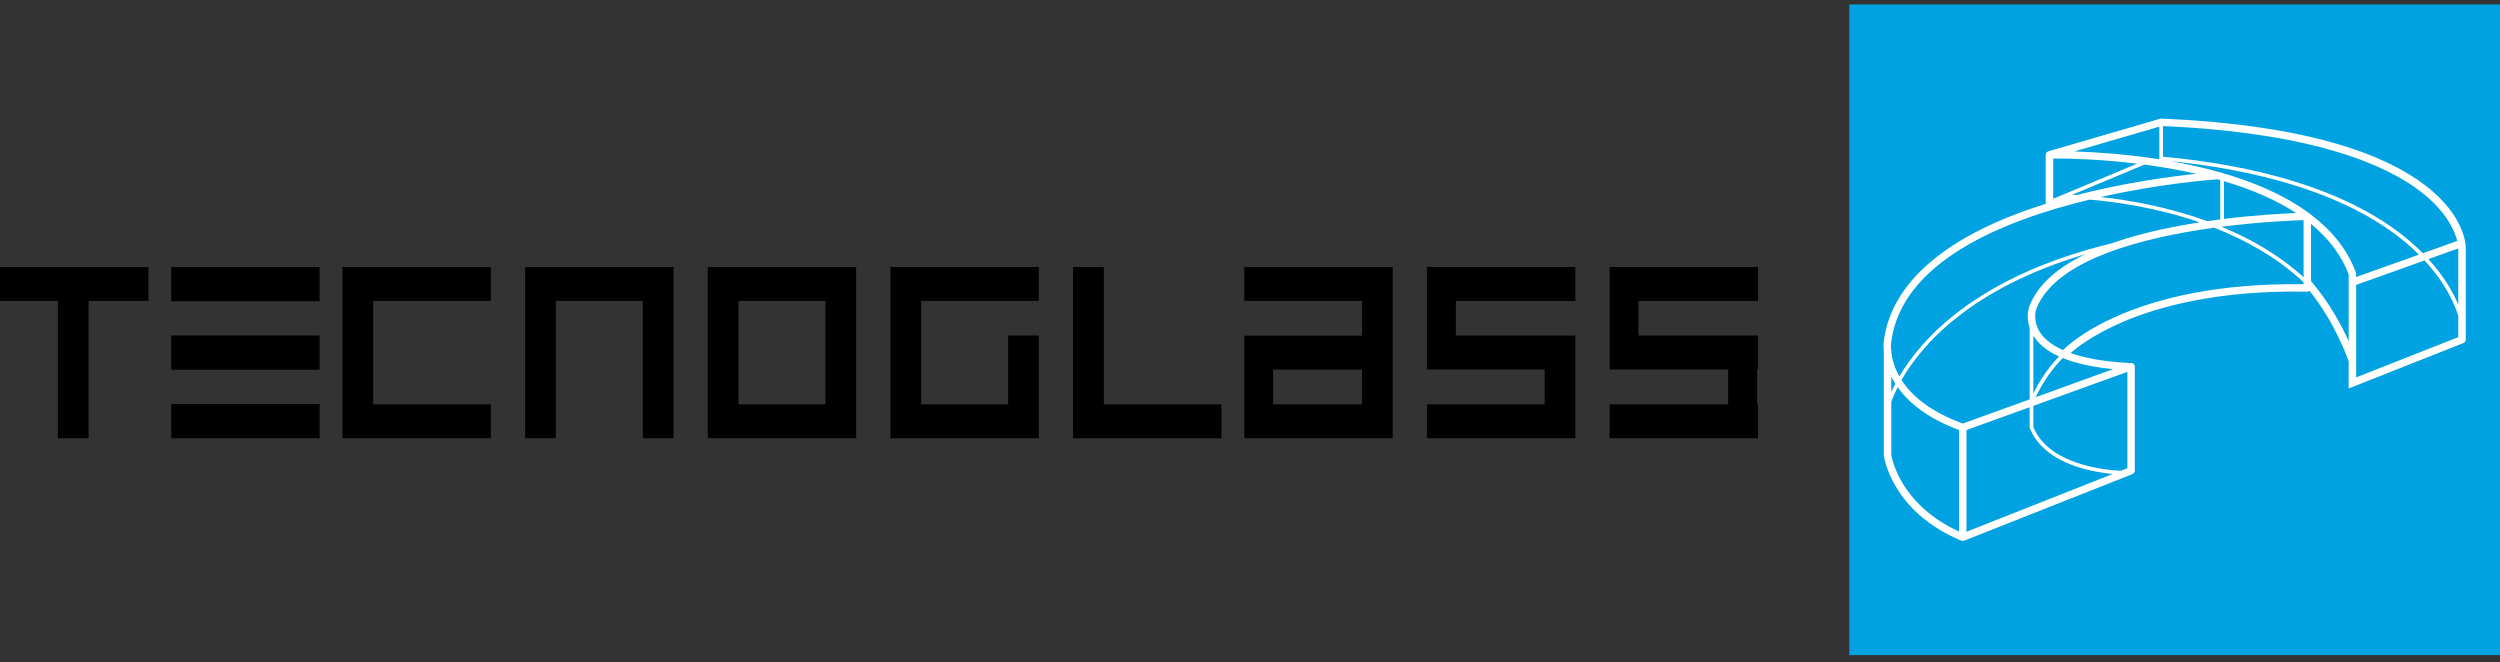
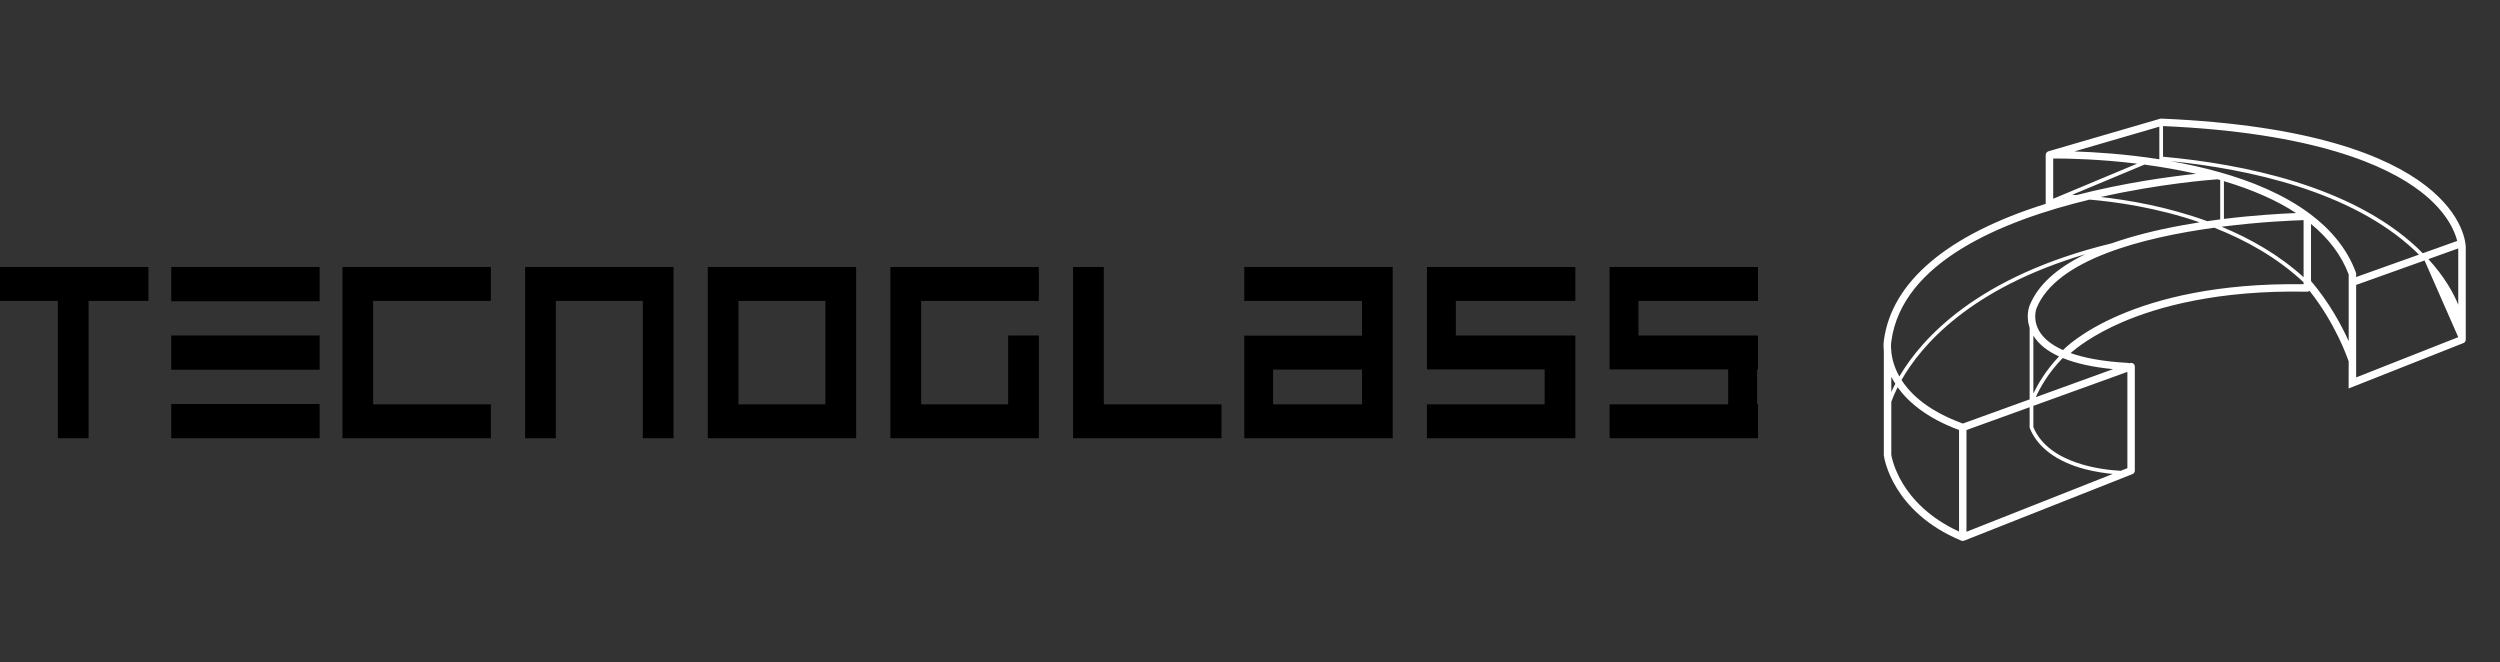
<svg xmlns="http://www.w3.org/2000/svg" width="219px" height="58px" viewBox="0 0 219 58" version="1.1">
  <rect x="0" y="0" width="219" height="58" fill="#333333" stroke="none" />
  <title>Logo Tecnoglass</title>
  <desc>Created with Sketch.</desc>
  <g id="Page-1" stroke="none" stroke-width="1" fill="none" fill-rule="evenodd">
    <g id="1_Home" transform="translate(-48, -26)">
      <g id="Logo-Tecnoglass" transform="translate(48, 26)">
        <g>
          <polygon id="Shape" fill="#000000" fill-rule="nonzero" points="0 26.36 5.069 26.36 5.069 38.389 7.759 38.389 7.759 26.36 13 26.36 13 23.389 0 23.389" />
          <polygon id="Rectangle-path" fill="#000000" fill-rule="nonzero" points="15 23.389 28 23.389 28 26.389 15 26.389" />
          <polygon id="Shape" fill="#000000" fill-rule="nonzero" points="30 24.874 30 26.36 30 35.421 30 38.389 32.687 38.389 43 38.389 43 35.421 32.687 35.421 32.687 26.36 43 26.36 43 23.389 30 23.389" />
          <path d="M62,24.123 L62,26.36 L62,35.421 L62,37.635 L62,38.389 L75,38.389 L75,37.635 L75,35.421 L75,26.36 L75,24.123 L75,23.389 L62,23.389 L62,24.123 Z M72.304,35.421 L64.692,35.421 L64.692,26.362 L72.304,26.362 L72.304,35.421 Z" id="Shape" fill="#000000" fill-rule="nonzero" />
          <polygon id="Rectangle-path" fill="#000000" fill-rule="nonzero" points="15 29.389 28 29.389 28 32.389 15 32.389" />
          <polygon id="Rectangle-path" fill="#000000" fill-rule="nonzero" points="15 35.389 28 35.389 28 38.389 15 38.389" />
          <polygon id="Shape" fill="#000000" fill-rule="nonzero" points="125 23.389 125 26.36 125 29.391 125 31.622 125 32.362 135.312 32.362 135.312 35.419 125 35.419 125 38.389 135.312 38.389 138 38.389 138 35.419 138 32.362 138 30.156 138 29.391 137.922 29.391 135.391 29.391 127.532 29.391 127.532 26.36 138 26.36 138 23.389 127.532 23.389" />
          <polygon id="Shape" fill="#000000" fill-rule="nonzero" points="154 26.36 154 23.389 143.529 23.389 141 23.389 141 26.36 141 29.391 141 31.622 141 32.362 151.388 32.362 151.388 35.419 141 35.419 141 38.389 154 38.389 154 35.419 153.921 35.419 153.921 32.362 154 32.362 154 29.391 153.921 29.391 151.388 29.391 143.529 29.391 143.529 26.36" />
          <polygon id="Shape" fill="#000000" fill-rule="nonzero" points="96.693 23.389 94 23.389 94 35.419 94 37.635 94 38.389 107 38.389 107 35.419 96.693 35.419" />
          <path d="M109,23.389 L109,26.36 L119.313,26.36 L119.313,29.404 L109,29.404 L109,30.075 L109,32.376 L109,35.421 L109,37.635 L109,38.389 L122,38.389 L122,37.635 L122,35.421 L122,32.376 L122,29.405 L122,26.361 L122,23.389 L119.314,23.389 L109,23.389 L109,23.389 Z M119.314,35.421 L111.523,35.421 L111.523,32.376 L119.314,32.376 L119.314,35.421 Z" id="Shape" fill="#000000" fill-rule="nonzero" />
          <polygon id="Shape" fill="#000000" fill-rule="nonzero" points="78 24.123 78 26.36 78 35.419 78 37.634 78 38.389 91 38.389 91 37.634 91 35.419 91 29.391 88.313 29.391 88.313 35.419 80.691 35.419 80.691 26.36 91 26.36 91 23.389 78 23.389" />
          <polygon id="Shape" fill="#000000" fill-rule="nonzero" points="46 24.874 46 26.36 46 38.389 48.69 38.389 48.69 26.36 56.309 26.36 56.309 38.389 59 38.389 59 26.36 59 24.874 59 23.389 46 23.389" />
-           <polygon id="Rectangle-path" fill="#00A2E2" fill-rule="nonzero" points="162 0.389 219 0.389 219 57.389 162 57.389" />
-           <path d="M189.333,10.39 C189.296,10.387 189.264,10.391 189.227,10.401 L179.44,13.254 C179.433,13.259 179.429,13.263 179.424,13.263 C179.404,13.269 179.39,13.277 179.372,13.289 C179.355,13.298 179.337,13.312 179.317,13.323 C179.305,13.337 179.292,13.348 179.285,13.363 C179.268,13.379 179.256,13.397 179.247,13.418 C179.235,13.434 179.235,13.45 179.223,13.467 C179.218,13.488 179.213,13.512 179.213,13.535 C179.21,13.546 179.203,13.554 179.203,13.565 L179.203,17.856 C170.606,20.547 165.711,24.678 165.027,29.827 C165.024,29.856 164.969,30.221 165.024,30.788 L165.024,39.867 C165.024,39.881 165.024,39.898 165.027,39.91 C165.052,40.108 165.75,44.839 171.81,47.362 C171.818,47.362 171.822,47.362 171.825,47.362 C171.86,47.376 171.897,47.386 171.937,47.386 L171.939,47.389 C171.976,47.389 172.015,47.379 172.048,47.364 C172.056,47.364 172.057,47.364 172.06,47.362 L186.807,41.53 C186.928,41.481 187.01,41.364 187.01,41.232 L187.01,32.113 C187.01,32.008 186.959,31.907 186.874,31.845 C186.784,31.79 186.673,31.774 186.571,31.809 L186.52,31.828 C186.48,31.806 186.435,31.791 186.391,31.79 C184.168,31.666 182.553,31.342 181.386,30.932 C181.857,30.511 183.302,29.343 185.931,28.212 C188.964,26.91 194.23,25.389 202.111,25.552 C202.183,25.552 202.256,25.522 202.316,25.48 C204.579,28.325 205.611,31.273 205.744,31.666 L205.739,34.031 L215.789,30.055 C215.919,30.007 216,29.889 216,29.755 L216,21.626 C215.988,21.212 215.569,11.506 189.333,10.39 L189.333,10.39 Z M215.343,26.693 C214.931,25.689 214.158,24.262 212.727,22.698 L215.343,21.76 L215.343,26.693 Z M215.253,21.106 L212.233,22.184 C212.084,22.031 211.931,21.876 211.766,21.721 C205.954,16.267 196.47,14.362 189.482,13.729 L189.482,11.043 C202.74,11.63 209.075,14.484 212.055,16.786 C214.357,18.562 215.043,20.277 215.253,21.106 L215.253,21.106 Z M206.378,23.873 C205.6,21.77 204.165,20.09 202.355,18.734 C202.355,18.734 202.352,18.728 202.348,18.726 C202.336,18.713 202.323,18.708 202.306,18.699 C200.07,17.037 197.27,15.879 194.4,15.073 L194.395,15.073 C192.98,14.675 191.548,14.363 190.16,14.118 C197.006,14.81 205.968,16.741 211.52,21.935 C211.654,22.061 211.775,22.184 211.897,22.307 L206.398,24.268 L206.398,23.984 C206.398,23.949 206.392,23.911 206.378,23.873 L206.378,23.873 Z M180.794,17.368 L180.844,17.368 C180.794,17.384 180.743,17.398 180.695,17.414 L180.794,17.368 Z M181.518,17.067 L187.853,14.419 C189.292,14.61 190.826,14.872 192.377,15.225 C190.123,15.465 186.127,15.998 181.905,17.086 C181.763,17.077 181.636,17.072 181.518,17.067 L181.518,17.067 Z M194.259,15.707 C194.334,15.729 194.41,15.752 194.49,15.773 L194.49,19.22 C194.114,19.268 193.74,19.318 193.354,19.375 C189.84,18.096 186.414,17.518 184.024,17.259 C189.273,16.079 193.731,15.743 194.259,15.707 L194.259,15.707 Z M201.794,19.285 L201.794,24.282 C199.643,22.33 197.136,20.903 194.609,19.863 C198.015,19.426 200.851,19.313 201.794,19.285 L201.794,19.285 Z M194.816,19.176 L194.816,15.869 C197.328,16.62 199.438,17.551 201.138,18.663 C199.883,18.712 197.541,18.843 194.816,19.176 L194.816,19.176 Z M189.158,11.096 L189.158,13.952 C186.199,13.491 183.513,13.323 181.715,13.265 L189.158,11.096 Z M187.21,14.337 L179.86,17.411 L179.86,13.885 L180.073,13.885 C181.109,13.885 183.867,13.929 187.21,14.337 L187.21,14.337 Z M165.678,29.922 C166.595,22.939 175.43,19.319 183.049,17.486 C185.288,17.676 188.909,18.172 192.689,19.475 C192.195,19.554 191.7,19.635 191.197,19.728 C188.822,20.16 186.753,20.688 184.986,21.315 C173.218,24.168 168.326,29.672 166.385,32.976 C165.914,32.143 165.74,31.384 165.678,30.83 L165.678,30.694 C165.678,30.661 165.666,30.627 165.661,30.597 C165.636,30.213 165.666,29.963 165.678,29.922 L165.678,29.922 Z M186.359,32.575 L186.359,41.013 L185.777,41.241 C184.295,41.168 179.473,40.683 178.122,37.415 L178.122,35.553 L186.359,32.575 Z M177.808,37.504 C178.494,39.204 180.176,40.45 182.658,41.102 C183.576,41.34 184.434,41.456 185.079,41.518 L172.263,46.583 L172.263,37.671 L177.796,35.673 L177.796,37.449 C177.797,37.468 177.802,37.489 177.808,37.504 L177.808,37.504 Z M178.163,29.468 C178.627,30.182 179.367,30.766 180.372,31.225 C179.202,32.445 178.494,33.699 178.122,34.471 L178.122,29.402 C178.14,29.423 178.149,29.447 178.163,29.468 L178.163,29.468 Z M177.786,26.785 C177.767,26.831 177.441,27.677 177.796,28.719 L177.796,34.984 L171.944,37.103 C168.992,36.027 167.409,34.593 166.573,33.288 C168.277,30.293 172.535,25.272 182.668,22.27 C180.13,23.501 178.494,25.007 177.786,26.785 L177.786,26.785 Z M166.031,33.617 C165.894,33.875 165.777,34.12 165.678,34.337 L165.678,33.004 C165.777,33.204 165.894,33.406 166.031,33.617 L166.031,33.617 Z M166.705,42.395 C165.902,41.078 165.701,39.997 165.678,39.841 L165.678,35.2 C165.789,34.888 165.968,34.449 166.23,33.92 C167.133,35.182 168.745,36.607 171.612,37.668 L171.612,46.564 C168.923,45.335 167.464,43.634 166.705,42.395 L166.705,42.395 Z M185.108,32.336 L178.333,34.792 C178.664,34.059 179.394,32.687 180.695,31.363 C181.851,31.838 183.322,32.162 185.108,32.336 L185.108,32.336 Z M180.739,30.65 C180.734,30.654 180.728,30.661 180.722,30.667 C179.65,30.19 179.052,29.632 178.72,29.132 C178.012,28.059 178.377,27.06 178.393,27.021 C180.114,22.709 187.805,20.794 193.969,19.948 C196.718,21.027 199.479,22.557 201.794,24.727 L201.794,24.898 C186.641,24.68 180.972,30.403 180.739,30.65 L180.739,30.65 Z M202.445,24.615 L202.445,19.621 C204.009,20.899 205.114,22.372 205.745,24.042 L205.745,29.892 C205.143,28.546 204.08,26.542 202.445,24.615 L202.445,24.615 Z M206.398,33.061 L206.398,24.959 L212.391,22.817 C214.337,24.916 215.082,26.805 215.343,27.679 L215.343,29.535 L206.398,33.061 Z" id="Shape" fill="#FFFFFF" fill-rule="nonzero" />
+           <path d="M189.333,10.39 C189.296,10.387 189.264,10.391 189.227,10.401 L179.44,13.254 C179.433,13.259 179.429,13.263 179.424,13.263 C179.404,13.269 179.39,13.277 179.372,13.289 C179.355,13.298 179.337,13.312 179.317,13.323 C179.305,13.337 179.292,13.348 179.285,13.363 C179.268,13.379 179.256,13.397 179.247,13.418 C179.235,13.434 179.235,13.45 179.223,13.467 C179.218,13.488 179.213,13.512 179.213,13.535 C179.21,13.546 179.203,13.554 179.203,13.565 L179.203,17.856 C170.606,20.547 165.711,24.678 165.027,29.827 C165.024,29.856 164.969,30.221 165.024,30.788 L165.024,39.867 C165.024,39.881 165.024,39.898 165.027,39.91 C165.052,40.108 165.75,44.839 171.81,47.362 C171.818,47.362 171.822,47.362 171.825,47.362 C171.86,47.376 171.897,47.386 171.937,47.386 L171.939,47.389 C171.976,47.389 172.015,47.379 172.048,47.364 C172.056,47.364 172.057,47.364 172.06,47.362 L186.807,41.53 C186.928,41.481 187.01,41.364 187.01,41.232 L187.01,32.113 C187.01,32.008 186.959,31.907 186.874,31.845 C186.784,31.79 186.673,31.774 186.571,31.809 L186.52,31.828 C186.48,31.806 186.435,31.791 186.391,31.79 C184.168,31.666 182.553,31.342 181.386,30.932 C181.857,30.511 183.302,29.343 185.931,28.212 C188.964,26.91 194.23,25.389 202.111,25.552 C202.183,25.552 202.256,25.522 202.316,25.48 C204.579,28.325 205.611,31.273 205.744,31.666 L205.739,34.031 L215.789,30.055 C215.919,30.007 216,29.889 216,29.755 L216,21.626 C215.988,21.212 215.569,11.506 189.333,10.39 L189.333,10.39 Z M215.343,26.693 C214.931,25.689 214.158,24.262 212.727,22.698 L215.343,21.76 L215.343,26.693 Z M215.253,21.106 L212.233,22.184 C212.084,22.031 211.931,21.876 211.766,21.721 C205.954,16.267 196.47,14.362 189.482,13.729 L189.482,11.043 C202.74,11.63 209.075,14.484 212.055,16.786 C214.357,18.562 215.043,20.277 215.253,21.106 L215.253,21.106 Z M206.378,23.873 C205.6,21.77 204.165,20.09 202.355,18.734 C202.355,18.734 202.352,18.728 202.348,18.726 C202.336,18.713 202.323,18.708 202.306,18.699 C200.07,17.037 197.27,15.879 194.4,15.073 L194.395,15.073 C192.98,14.675 191.548,14.363 190.16,14.118 C197.006,14.81 205.968,16.741 211.52,21.935 C211.654,22.061 211.775,22.184 211.897,22.307 L206.398,24.268 L206.398,23.984 C206.398,23.949 206.392,23.911 206.378,23.873 L206.378,23.873 Z M180.794,17.368 L180.844,17.368 C180.794,17.384 180.743,17.398 180.695,17.414 L180.794,17.368 Z M181.518,17.067 L187.853,14.419 C189.292,14.61 190.826,14.872 192.377,15.225 C190.123,15.465 186.127,15.998 181.905,17.086 C181.763,17.077 181.636,17.072 181.518,17.067 L181.518,17.067 Z M194.259,15.707 C194.334,15.729 194.41,15.752 194.49,15.773 L194.49,19.22 C194.114,19.268 193.74,19.318 193.354,19.375 C189.84,18.096 186.414,17.518 184.024,17.259 C189.273,16.079 193.731,15.743 194.259,15.707 L194.259,15.707 Z M201.794,19.285 L201.794,24.282 C199.643,22.33 197.136,20.903 194.609,19.863 C198.015,19.426 200.851,19.313 201.794,19.285 L201.794,19.285 Z M194.816,19.176 L194.816,15.869 C197.328,16.62 199.438,17.551 201.138,18.663 C199.883,18.712 197.541,18.843 194.816,19.176 L194.816,19.176 Z M189.158,11.096 L189.158,13.952 C186.199,13.491 183.513,13.323 181.715,13.265 L189.158,11.096 Z M187.21,14.337 L179.86,17.411 L179.86,13.885 L180.073,13.885 C181.109,13.885 183.867,13.929 187.21,14.337 L187.21,14.337 Z M165.678,29.922 C166.595,22.939 175.43,19.319 183.049,17.486 C185.288,17.676 188.909,18.172 192.689,19.475 C192.195,19.554 191.7,19.635 191.197,19.728 C188.822,20.16 186.753,20.688 184.986,21.315 C173.218,24.168 168.326,29.672 166.385,32.976 C165.914,32.143 165.74,31.384 165.678,30.83 L165.678,30.694 C165.678,30.661 165.666,30.627 165.661,30.597 C165.636,30.213 165.666,29.963 165.678,29.922 L165.678,29.922 Z M186.359,32.575 L186.359,41.013 L185.777,41.241 C184.295,41.168 179.473,40.683 178.122,37.415 L178.122,35.553 L186.359,32.575 Z M177.808,37.504 C178.494,39.204 180.176,40.45 182.658,41.102 C183.576,41.34 184.434,41.456 185.079,41.518 L172.263,46.583 L172.263,37.671 L177.796,35.673 L177.796,37.449 C177.797,37.468 177.802,37.489 177.808,37.504 L177.808,37.504 Z M178.163,29.468 C178.627,30.182 179.367,30.766 180.372,31.225 C179.202,32.445 178.494,33.699 178.122,34.471 L178.122,29.402 C178.14,29.423 178.149,29.447 178.163,29.468 L178.163,29.468 Z M177.786,26.785 C177.767,26.831 177.441,27.677 177.796,28.719 L177.796,34.984 L171.944,37.103 C168.992,36.027 167.409,34.593 166.573,33.288 C168.277,30.293 172.535,25.272 182.668,22.27 C180.13,23.501 178.494,25.007 177.786,26.785 L177.786,26.785 Z M166.031,33.617 C165.894,33.875 165.777,34.12 165.678,34.337 L165.678,33.004 C165.777,33.204 165.894,33.406 166.031,33.617 L166.031,33.617 Z M166.705,42.395 C165.902,41.078 165.701,39.997 165.678,39.841 L165.678,35.2 C165.789,34.888 165.968,34.449 166.23,33.92 C167.133,35.182 168.745,36.607 171.612,37.668 L171.612,46.564 C168.923,45.335 167.464,43.634 166.705,42.395 L166.705,42.395 Z M185.108,32.336 L178.333,34.792 C178.664,34.059 179.394,32.687 180.695,31.363 C181.851,31.838 183.322,32.162 185.108,32.336 L185.108,32.336 Z M180.739,30.65 C180.734,30.654 180.728,30.661 180.722,30.667 C179.65,30.19 179.052,29.632 178.72,29.132 C178.012,28.059 178.377,27.06 178.393,27.021 C180.114,22.709 187.805,20.794 193.969,19.948 C196.718,21.027 199.479,22.557 201.794,24.727 L201.794,24.898 C186.641,24.68 180.972,30.403 180.739,30.65 L180.739,30.65 Z M202.445,24.615 L202.445,19.621 C204.009,20.899 205.114,22.372 205.745,24.042 L205.745,29.892 C205.143,28.546 204.08,26.542 202.445,24.615 L202.445,24.615 Z M206.398,33.061 L206.398,24.959 L212.391,22.817 L215.343,29.535 L206.398,33.061 Z" id="Shape" fill="#FFFFFF" fill-rule="nonzero" />
        </g>
      </g>
    </g>
  </g>
</svg>